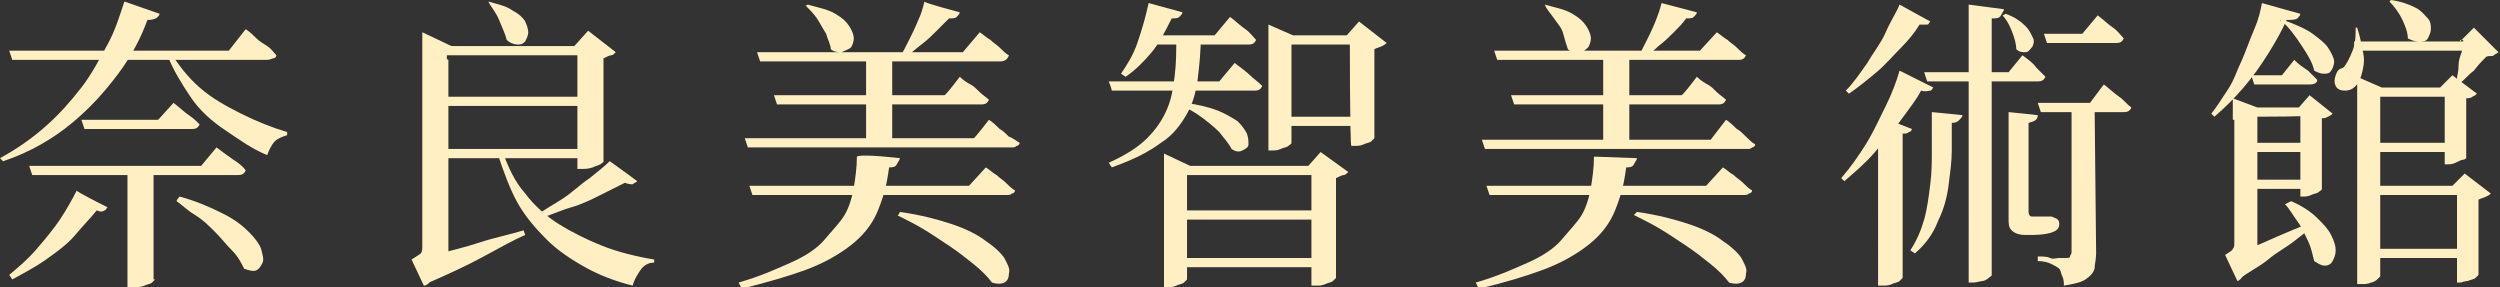
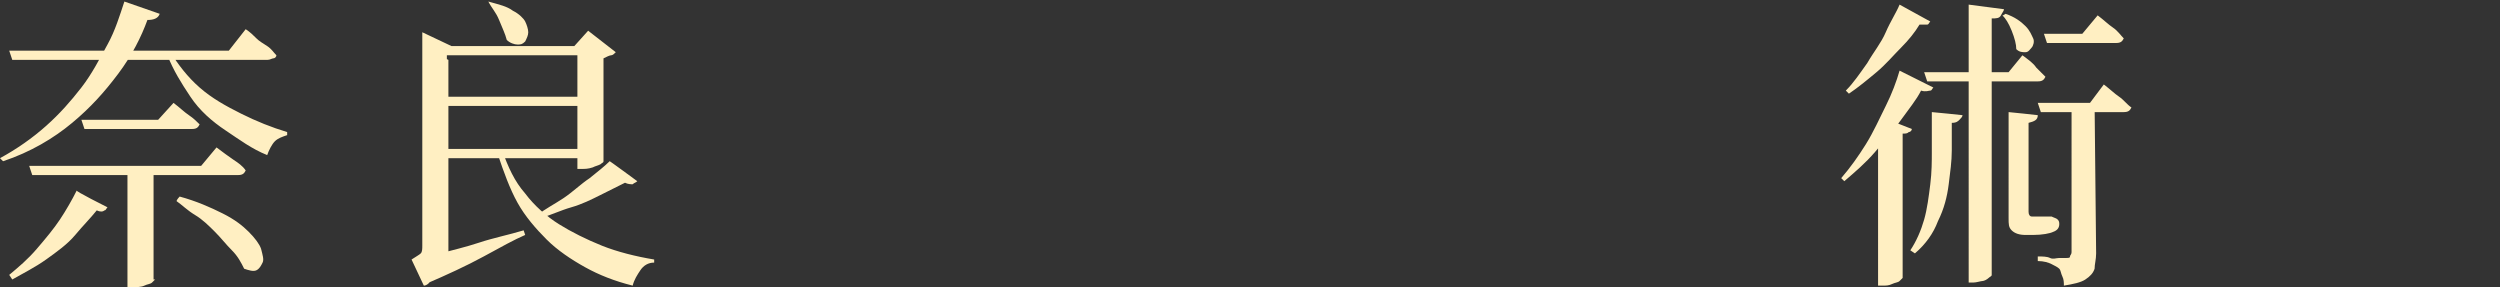
<svg xmlns="http://www.w3.org/2000/svg" version="1.1" id="_層_2" x="0px" y="0px" viewBox="0 0 162.8 18.7" style="enable-background:new 0 0 162.8 18.7;" xml:space="preserve">
  <rect x="0" y="0" width="162.8" height="18.7" fill="#333333" stroke="none" />
  <style type="text/css">
	.st0{fill:#FFEFC2;}
</style>
  <g id="G">
    <g>
      <path class="st0" d="M10.4,0.9C10.3,1.2,10,1.3,9.6,1.3c-0.4,1.1-1,2.3-1.9,3.5S5.9,7,4.7,8S2,9.9,0.2,10.5L0,10.3    C1.1,9.7,2.1,9,3,8.2s1.6-1.6,2.3-2.5S6.5,3.8,7,2.9S7.8,1,8.1,0.1L10.4,0.9z M7,13.5c-0.1,0.1-0.1,0.2-0.2,0.2    c-0.1,0.1-0.3,0.1-0.5,0c-0.4,0.5-0.9,1-1.4,1.6S3.7,16.4,3,16.9s-1.5,0.9-2.2,1.3l-0.2-0.3c0.6-0.5,1.2-1,1.8-1.7    s1.1-1.3,1.5-1.9S4.7,13,5,12.4C4.8,12.4,7,13.5,7,13.5z M16,1.9c0.3,0.2,0.5,0.4,0.7,0.6s0.4,0.3,0.7,0.5s0.4,0.4,0.6,0.6    c0,0.1-0.1,0.2-0.2,0.2s-0.2,0.1-0.4,0.1H0.8L0.6,3.3h14.3C14.9,3.3,16,1.9,16,1.9z M14.1,9.6c0.4,0.3,0.8,0.6,1.1,0.8    s0.6,0.4,0.8,0.7c-0.1,0.2-0.2,0.3-0.5,0.3H2.1l-0.2-0.6h11.2C13.1,10.8,14.1,9.6,14.1,9.6z M11.3,6.7c0.4,0.3,0.7,0.6,1,0.8    s0.5,0.4,0.7,0.6c-0.1,0.2-0.2,0.3-0.5,0.3h-7L5.3,7.8h5L11.3,6.7z M10.1,18.2c0,0-0.1,0.1-0.2,0.2s-0.3,0.1-0.5,0.2    s-0.5,0.1-0.8,0.1H8.3v-7.6H10v7.1C10,18.2,10.1,18.2,10.1,18.2z M11.1,3.4C11.6,4.2,12.2,5,13,5.7s1.7,1.2,2.7,1.7s2,0.9,3,1.2    v0.2c-0.3,0.1-0.6,0.2-0.8,0.4c-0.2,0.2-0.4,0.6-0.5,0.9c-1-0.4-1.8-1-2.7-1.6S13,7.2,12.4,6.3s-1.1-1.7-1.5-2.7L11.1,3.4z     M11.7,12.8c1.1,0.3,2,0.7,2.8,1.1s1.3,0.8,1.7,1.2c0.4,0.4,0.7,0.8,0.8,1.1c0.1,0.4,0.2,0.7,0.1,0.9s-0.2,0.4-0.4,0.5    s-0.5,0-0.8-0.1c-0.2-0.4-0.4-0.8-0.8-1.2s-0.7-0.8-1.1-1.2c-0.4-0.4-0.8-0.8-1.3-1.1s-0.9-0.7-1.2-0.9    C11.5,13,11.7,12.8,11.7,12.8z" />
      <path class="st0" d="M28.8,3.7l0.4,0.2V17l-1.5,0.5l0.6-0.6c0.1,0.5,0.1,0.9-0.1,1.2s-0.4,0.5-0.6,0.5l-0.8-1.7    c0.3-0.2,0.5-0.3,0.6-0.4s0.1-0.3,0.1-0.5V3.7H28.8z M27,16.9c0.4-0.1,1-0.2,1.7-0.4s1.6-0.4,2.5-0.7c0.9-0.3,1.9-0.5,2.9-0.8    l0.1,0.3c-0.7,0.3-1.6,0.8-2.7,1.4s-2.4,1.2-3.8,1.8C27.7,18.4,27,16.9,27,16.9z M27.5,2.1L29.4,3h-0.3v1.2h-1.6V2.1z M38.7,9.7    v0.6H28.4V9.7H38.7z M38.7,3v0.6H28.5V3H38.7z M38.6,6.3v0.6H28.5V6.3H38.6z M31.8,0.1c0.7,0.2,1.2,0.3,1.6,0.6    c0.4,0.2,0.7,0.5,0.8,0.7s0.2,0.5,0.2,0.7s-0.1,0.4-0.2,0.6c-0.2,0.2-0.3,0.2-0.5,0.2S33.2,2.8,33,2.6c-0.1-0.4-0.3-0.8-0.5-1.3    S32,0.5,31.8,0.1C31.6,0.2,31.8,0.1,31.8,0.1z M32.7,9.8c0.4,1.1,0.8,2,1.5,2.8c0.6,0.8,1.4,1.5,2.2,2s1.8,1,2.8,1.4    s2.2,0.7,3.4,0.9v0.2c-0.4,0-0.7,0.2-0.9,0.5s-0.4,0.6-0.5,1c-1.2-0.3-2.2-0.7-3.1-1.2s-1.8-1.1-2.5-1.8s-1.4-1.5-1.9-2.4    s-0.9-2-1.3-3.2C32.4,10,32.7,9.8,32.7,9.8z M41.5,11.8c-0.1,0.1-0.2,0.1-0.3,0.2c-0.1,0-0.3,0-0.5-0.1c-0.4,0.2-1,0.5-1.6,0.8    s-1.2,0.6-1.9,0.8s-1.3,0.5-2,0.7L35,14c0.5-0.4,1.1-0.7,1.7-1.1s1.1-0.9,1.7-1.3c0.5-0.4,1-0.8,1.3-1.1    C39.6,10.4,41.5,11.8,41.5,11.8z M37.4,3l0.9-1l1.8,1.4c-0.1,0.1-0.2,0.2-0.3,0.2s-0.3,0.1-0.5,0.2v6.7c0,0.1-0.1,0.1-0.2,0.2    c-0.2,0.1-0.3,0.1-0.5,0.2C38.3,11,38.1,11,37.9,11h-0.3V3H37.4z" />
-       <path class="st0" d="M58.6,10.3c0,0.1-0.1,0.2-0.2,0.4s-0.3,0.2-0.5,0.2c-0.1,0.7-0.2,1.3-0.4,1.9c-0.2,0.6-0.4,1.2-0.8,1.8    s-0.9,1.1-1.6,1.6c-0.7,0.5-1.6,1-2.7,1.4s-2.5,0.8-4.1,1.2l-0.2-0.4c1.4-0.4,2.5-0.9,3.4-1.3s1.7-0.9,2.2-1.5s1-1.1,1.3-1.6    s0.5-1.2,0.6-1.8s0.2-1.3,0.2-2C56.1,10,58.6,10.3,58.6,10.3z M64.4,7.8c0.3,0.2,0.5,0.4,0.7,0.6c0.2,0.1,0.4,0.3,0.6,0.5    C66,9,66.2,9.2,66.4,9.3c0,0.1-0.1,0.2-0.2,0.2c-0.1,0.1-0.2,0.1-0.3,0.1H48.7L48.5,9h14.9C63.4,9.1,64.4,7.8,64.4,7.8z     M64.2,10.9c0.3,0.2,0.5,0.4,0.7,0.5c0.2,0.2,0.4,0.3,0.6,0.5s0.4,0.4,0.6,0.5c0,0.1-0.1,0.2-0.2,0.2c-0.1,0.1-0.2,0.1-0.4,0.1H49    l-0.2-0.6h14.3L64.2,10.9z M63.8,2.1c0.3,0.2,0.5,0.4,0.7,0.5c0.2,0.2,0.4,0.3,0.6,0.5s0.4,0.4,0.6,0.5C65.6,3.9,65.4,4,65.1,4    H49.5l-0.2-0.6h13.4C62.7,3.4,63.8,2.1,63.8,2.1z M62.5,5c0.2,0.2,0.5,0.4,0.7,0.5s0.4,0.3,0.6,0.5s0.4,0.3,0.6,0.5    c-0.1,0.2-0.2,0.3-0.5,0.3H50.6l-0.2-0.6h11.1C61.6,6.2,62.5,5,62.5,5z M52.6,0.3c0.7,0.2,1.3,0.3,1.8,0.6s0.7,0.5,0.9,0.8    s0.3,0.6,0.3,0.8S55.5,3,55.4,3.1S55,3.3,54.8,3.4c-0.2,0-0.5,0-0.7-0.2c0-0.3-0.2-0.6-0.3-1c-0.2-0.3-0.4-0.7-0.6-1    s-0.5-0.6-0.7-0.8C52.4,0.4,52.6,0.3,52.6,0.3z M58.1,3.5v5.9h-1.7V3.5H58.1z M58.6,13.8c1.4,0.2,2.5,0.5,3.4,0.8s1.7,0.7,2.2,1.1    c0.6,0.4,1,0.8,1.2,1.1c0.2,0.4,0.4,0.7,0.3,1c0,0.3-0.1,0.5-0.3,0.6c-0.2,0.1-0.5,0.1-0.8,0c-0.3-0.4-0.7-0.8-1.2-1.2    s-1-0.8-1.6-1.2s-1.2-0.8-1.7-1.1S59,14.3,58.4,14C58.5,14.1,58.6,13.8,58.6,13.8z M62.5,0.8c0,0.1-0.1,0.2-0.2,0.3    c-0.1,0.1-0.3,0.1-0.5,0.1C61.6,1.4,61.3,1.7,61,2s-0.6,0.6-1,0.9s-0.7,0.6-1,0.8h-0.4C58.8,3.4,59,3,59.2,2.6s0.4-0.8,0.6-1.3    c0.2-0.4,0.3-0.8,0.4-1.2C60.2,0.2,62.5,0.8,62.5,0.8z" />
-       <path class="st0" d="M76.6,2.3h1.6c0,1-0.1,2-0.2,2.8s-0.3,1.6-0.7,2.3s-0.9,1.4-1.7,1.9c-0.8,0.6-1.8,1.1-3.2,1.6l-0.2-0.3    c1.1-0.5,1.9-1,2.5-1.6s1-1.2,1.3-1.9s0.4-1.4,0.5-2.2S76.6,3.3,76.6,2.3z M72.2,5.3h7.2l1-1.2c0.4,0.3,0.8,0.6,1,0.8    s0.5,0.4,0.8,0.7c-0.1,0.2-0.2,0.3-0.5,0.3h-9.3C72.4,5.8,72.2,5.3,72.2,5.3z M74.8,0.2L77,0.8c0,0.1-0.1,0.2-0.2,0.3    s-0.3,0.1-0.5,0.1C75.9,2,75.5,2.8,75,3.4S73.9,4.6,73.3,5L73,4.8c0.4-0.6,0.8-1.2,1.1-2.1S74.6,1.1,74.8,0.2z M74.7,2.3h4.4    l1-1.2c0.4,0.3,0.7,0.6,1,0.8s0.5,0.5,0.7,0.7c-0.1,0.2-0.2,0.3-0.5,0.3h-6.6V2.3z M75.8,10.8V10l1.7,0.8h8.9v0.6h-9.1v6.8    c0,0-0.1,0.1-0.2,0.2s-0.3,0.1-0.5,0.2s-0.4,0.1-0.6,0.1h-0.2C75.8,18.6,75.8,10.8,75.8,10.8z M76.4,13.7h9.8v0.6h-9.8V13.7z     M76.4,16.8h9.8v0.6h-9.8V16.8z M77.2,6.7C78,6.8,78.8,7,79.3,7.2s1,0.5,1.3,0.7c0.3,0.3,0.5,0.6,0.6,0.8c0.1,0.3,0.1,0.5,0.1,0.7    s-0.2,0.3-0.4,0.4s-0.4,0.1-0.7-0.1C80,9.3,79.7,9,79.4,8.6c-0.4-0.4-0.8-0.7-1.2-1S77.4,7.1,77,6.9L77.2,6.7L77.2,6.7z M82.6,2.3    V1.6l1.6,0.7h4.5v0.6h-4.6v6.4c0,0.1-0.1,0.1-0.2,0.2s-0.3,0.1-0.5,0.2S83,9.8,82.8,9.8h-0.2C82.6,9.8,82.6,2.3,82.6,2.3z     M83.3,7.6h5.5v0.6h-5.5V7.6z M85.4,10.8h-0.2L86,9.9l1.8,1.3c-0.1,0.1-0.2,0.2-0.3,0.2s-0.3,0.1-0.5,0.2v6.5c0,0-0.1,0.1-0.2,0.2    s-0.3,0.1-0.5,0.2s-0.4,0.1-0.6,0.1h-0.3V10.8z M87.9,2.3h-0.2l0.8-0.9l1.8,1.4c0,0-0.1,0.1-0.3,0.2s-0.3,0.1-0.5,0.2V9    c0,0-0.1,0.1-0.2,0.2S89,9.3,88.8,9.4s-0.4,0.1-0.6,0.1H88C87.9,9.5,87.9,2.3,87.9,2.3z" />
-       <path class="st0" d="M106.6,10.3c0,0.1-0.1,0.2-0.2,0.4s-0.3,0.2-0.5,0.2c-0.1,0.7-0.2,1.3-0.4,1.9c-0.2,0.6-0.4,1.2-0.8,1.8    s-0.9,1.1-1.6,1.6c-0.7,0.5-1.6,1-2.7,1.4s-2.4,0.8-4.1,1.2l-0.2-0.4c1.4-0.4,2.5-0.9,3.4-1.3s1.7-0.9,2.2-1.5s1-1.1,1.3-1.6    s0.5-1.2,0.6-1.8s0.2-1.3,0.2-2L106.6,10.3z M112.4,7.8c0.3,0.2,0.5,0.4,0.7,0.6c0.2,0.1,0.4,0.3,0.6,0.5s0.4,0.4,0.6,0.5    c0,0.1-0.1,0.2-0.2,0.2c-0.1,0.1-0.2,0.1-0.3,0.1H96.7l-0.2-0.6h14.9L112.4,7.8z M112.2,10.9c0.3,0.2,0.5,0.4,0.7,0.5    c0.2,0.2,0.4,0.3,0.6,0.5s0.4,0.4,0.6,0.5c0,0.1-0.1,0.2-0.2,0.2c-0.1,0.1-0.2,0.1-0.4,0.1H97l-0.2-0.6h14.3L112.2,10.9z     M111.8,2.1c0.3,0.2,0.5,0.4,0.7,0.5c0.2,0.2,0.4,0.3,0.6,0.5s0.4,0.4,0.6,0.5c-0.1,0.2-0.2,0.3-0.5,0.3H97.5l-0.2-0.6h13.4    L111.8,2.1L111.8,2.1z M110.5,5c0.2,0.2,0.5,0.4,0.7,0.5s0.4,0.3,0.6,0.5s0.4,0.3,0.6,0.5c-0.1,0.2-0.2,0.3-0.5,0.3H98.6l-0.2-0.6    h11.1C109.6,6.2,110.5,5,110.5,5z M100.6,0.3c0.7,0.2,1.3,0.3,1.8,0.6s0.7,0.5,0.9,0.8s0.3,0.6,0.3,0.8s-0.1,0.5-0.2,0.6    s-0.3,0.3-0.6,0.3s-0.5,0-0.7-0.2c-0.1-0.3-0.2-0.6-0.3-1s-0.4-0.7-0.6-1S100.7,0.6,100.6,0.3C100.4,0.4,100.6,0.3,100.6,0.3z     M106.1,3.5v5.9h-1.7V3.5H106.1z M106.6,13.8c1.4,0.2,2.5,0.5,3.4,0.8s1.7,0.7,2.2,1.1c0.6,0.4,1,0.8,1.2,1.1    c0.2,0.4,0.4,0.7,0.3,1c0,0.3-0.1,0.5-0.3,0.6c-0.2,0.1-0.5,0.1-0.8,0c-0.3-0.4-0.7-0.8-1.2-1.2s-1-0.8-1.6-1.2s-1.2-0.8-1.7-1.1    s-1.1-0.6-1.7-0.9L106.6,13.8z M110.5,0.8c0,0.1-0.1,0.2-0.2,0.3s-0.3,0.1-0.5,0.1c-0.2,0.3-0.5,0.6-0.8,0.9s-0.6,0.6-1,0.9    c-0.3,0.3-0.7,0.6-1,0.8h-0.4c0.2-0.3,0.4-0.7,0.6-1.1s0.4-0.8,0.6-1.3s0.3-0.8,0.4-1.2C108.2,0.2,110.5,0.8,110.5,0.8z" />
      <path class="st0" d="M125.9,5.7c-0.1,0.1-0.1,0.2-0.2,0.2s-0.3,0.1-0.6,0c-0.3,0.6-0.8,1.2-1.3,1.9s-1.1,1.4-1.7,2.1    s-1.3,1.3-2,1.9l-0.2-0.2c0.6-0.7,1.1-1.4,1.6-2.2s0.9-1.7,1.3-2.5s0.7-1.6,0.9-2.3L125.9,5.7L125.9,5.7z M125.7,1.4    c-0.1,0.1-0.1,0.2-0.2,0.2s-0.3,0-0.5,0c-0.3,0.5-0.7,1-1.2,1.5s-1,1.1-1.6,1.6s-1.2,1-1.8,1.4l-0.2-0.2c0.5-0.5,0.9-1.1,1.4-1.8    c0.4-0.7,0.9-1.3,1.2-2s0.7-1.3,0.9-1.8L125.7,1.4L125.7,1.4z M124.5,8.4c0,0.1-0.1,0.2-0.2,0.2c-0.1,0.1-0.2,0.1-0.4,0.1v9.4    c0,0-0.1,0.1-0.2,0.2s-0.3,0.1-0.5,0.2s-0.4,0.1-0.6,0.1h-0.3V8.5l0.6-0.7C123,7.8,124.5,8.4,124.5,8.4z M127.8,7.5    c0,0.1-0.1,0.2-0.2,0.3S127.4,8,127.1,8v1.8c0,0.7-0.1,1.4-0.2,2.2s-0.3,1.6-0.7,2.4c-0.3,0.8-0.8,1.5-1.5,2.1l-0.3-0.2    c0.4-0.6,0.7-1.3,0.9-2s0.3-1.5,0.4-2.3s0.1-1.5,0.1-2.1V7.3C125.9,7.3,127.8,7.5,127.8,7.5z M131.7,3.6c0.4,0.3,0.7,0.5,0.9,0.8    c0.2,0.2,0.4,0.4,0.6,0.6c-0.1,0.2-0.2,0.3-0.5,0.3h-7.2l-0.2-0.6h5.5L131.7,3.6L131.7,3.6z M130.5,0.6c0,0.1-0.1,0.2-0.2,0.4    s-0.3,0.2-0.6,0.2v16.7c0,0.1-0.1,0.1-0.2,0.2s-0.3,0.2-0.4,0.2s-0.4,0.1-0.6,0.1h-0.3V0.3L130.5,0.6L130.5,0.6z M130.6,0.9    c0.6,0.2,1,0.5,1.3,0.8s0.4,0.6,0.5,0.8s0,0.5-0.1,0.6s-0.2,0.3-0.4,0.3s-0.4,0-0.6-0.2c0-0.3-0.1-0.7-0.3-1.2s-0.4-0.8-0.6-1    C130.3,1.1,130.6,0.9,130.6,0.9z M132.7,7.5c0,0.3-0.2,0.4-0.6,0.5v5.8c0,0.2,0.1,0.3,0.2,0.3h0.4h0.1h0.2h0.1c0.1,0,0.1,0,0.2,0    h0.2h0.1c0.2,0.1,0.3,0.1,0.4,0.2s0.1,0.2,0.1,0.3c0,0.2-0.1,0.4-0.4,0.5c-0.2,0.1-0.7,0.2-1.3,0.2h-0.5c-0.4,0-0.7-0.1-0.9-0.3    s-0.2-0.4-0.2-0.8V7.3C130.9,7.3,132.7,7.5,132.7,7.5z M136.5,16.5c0,0.4-0.1,0.7-0.1,1c-0.1,0.3-0.3,0.5-0.6,0.7    s-0.8,0.3-1.4,0.4c0-0.2,0-0.4-0.1-0.6s-0.1-0.4-0.2-0.5c-0.1-0.1-0.3-0.2-0.5-0.3s-0.5-0.2-0.9-0.2v-0.3c0.3,0,0.6,0,0.8,0.1    s0.4,0,0.6,0s0.4,0,0.4,0c0.2,0,0.3,0,0.3-0.1s0.1-0.1,0.1-0.3V6.8h1.5L136.5,16.5L136.5,16.5z M137,5.5c0.4,0.3,0.7,0.6,1,0.8    c0.3,0.2,0.5,0.5,0.8,0.7c-0.1,0.2-0.2,0.3-0.5,0.3h-5.4l-0.2-0.6h3.4L137,5.5z M136.6,1c0.4,0.3,0.7,0.6,1,0.8s0.5,0.5,0.7,0.7    c-0.1,0.2-0.2,0.3-0.5,0.3h-4.5l-0.2-0.6h2.5L136.6,1z" />
-       <path class="st0" d="M148.9,1.3c-0.3,0.7-0.7,1.4-1.2,2.2s-1,1.5-1.6,2.2s-1.2,1.3-1.9,1.9L144,7.4c0.4-0.5,0.7-1,1.1-1.6    s0.6-1.3,0.9-1.9c0.3-0.7,0.5-1.3,0.8-2s0.4-1.2,0.5-1.7l2.5,0.7c0,0.1-0.1,0.2-0.2,0.3S149.1,1.3,148.9,1.3L148.9,1.3z     M146.6,7.3l0.4,0.2v9.2l-1.3,0.5l0.6-0.5c0.1,0.5,0.1,0.9-0.1,1.1c-0.2,0.3-0.4,0.5-0.5,0.5l-0.8-1.7c0.3-0.2,0.5-0.3,0.5-0.4    c0.1-0.1,0.1-0.2,0.1-0.4V7.3H146.6z M145.1,16.7c0.3-0.1,0.7-0.3,1.3-0.5s1.2-0.5,1.9-0.8s1.4-0.6,2.2-0.9l0.1,0.3    c-0.3,0.2-0.7,0.5-1.2,0.9s-1.1,0.7-1.7,1.2s-1.3,0.8-1.9,1.3L145.1,16.7L145.1,16.7z M146.9,7.6v0.2h-1.5V6.4L147,7h3.8v0.5    C150.8,7.6,146.9,7.6,146.9,7.6z M150.7,9.3v0.6h-4.5V9.3H150.7z M150.7,11.7v0.6h-4.4v-0.6H150.7z M149.4,3.9    c0.3,0.3,0.6,0.5,0.9,0.7c0.2,0.2,0.4,0.4,0.6,0.6c0,0.2-0.2,0.3-0.5,0.3h-3.6l-0.2-0.6h2C148.6,4.9,149.4,3.9,149.4,3.9z     M148.7,1.3c0.8,0.3,1.5,0.6,1.9,0.9s0.8,0.6,1,0.9S152,3.8,152,4c0,0.2-0.1,0.5-0.2,0.6c-0.1,0.2-0.3,0.2-0.5,0.2    s-0.4-0.1-0.6-0.2c-0.1-0.5-0.4-1-0.8-1.6s-0.8-1.2-1.4-1.7C148.4,1.4,148.7,1.3,148.7,1.3z M149.2,13.1c0.7,0.3,1.3,0.7,1.7,1.1    c0.4,0.4,0.7,0.7,0.9,1.1c0.2,0.4,0.3,0.7,0.3,1s-0.1,0.5-0.2,0.7s-0.3,0.3-0.5,0.3s-0.4-0.1-0.7-0.3c-0.1-0.4-0.2-0.9-0.4-1.3    s-0.4-0.9-0.7-1.3s-0.5-0.8-0.8-1.1L149.2,13.1L149.2,13.1z M149.7,7l0.7-0.8l1.5,1.2c-0.1,0.1-0.1,0.1-0.3,0.2s-0.2,0.1-0.4,0.1    v4.6c0,0.1-0.1,0.1-0.2,0.2s-0.3,0.1-0.5,0.2s-0.4,0.1-0.5,0.1h-0.2V7H149.7L149.7,7z M153.5,1.8c0.2,0.6,0.3,1.2,0.4,1.7    s0,0.9-0.1,1.3s-0.3,0.7-0.4,0.8c-0.2,0.2-0.4,0.3-0.7,0.3s-0.5-0.1-0.6-0.3c-0.1-0.2-0.1-0.4,0-0.7s0.2-0.4,0.5-0.5    c0.2-0.2,0.4-0.6,0.6-1.1s0.2-1,0.2-1.5C153.4,1.8,153.5,1.8,153.5,1.8z M161,2.7v0.6h-7.7V2.7H161z M155,18c0,0-0.1,0.1-0.2,0.2    c-0.1,0.1-0.3,0.2-0.4,0.2c-0.2,0.1-0.4,0.1-0.6,0.1h-0.3V5l1.6,0.7h5v0.6H155V18L155,18z M160.1,9.3v0.6h-5.9V9.3H160.1z     M160.7,12.1v0.6h-6.5v-0.6H160.7z M160.7,16.2v0.6h-6.5v-0.6H160.7z M155.7,0c0.7,0.1,1.2,0.3,1.6,0.5s0.6,0.5,0.8,0.7    s0.2,0.5,0.2,0.7s-0.1,0.4-0.2,0.6c-0.1,0.2-0.3,0.2-0.6,0.2s-0.5-0.1-0.7-0.2c0-0.4-0.2-0.9-0.4-1.3s-0.5-0.8-0.8-1.1L155.7,0    L155.7,0z M158.9,5.7l0.8-0.8l1.6,1.2c-0.1,0.1-0.1,0.1-0.3,0.2c-0.1,0.1-0.3,0.1-0.4,0.1v3.9c0,0-0.1,0.1-0.2,0.1    s-0.3,0.1-0.5,0.2s-0.4,0.1-0.5,0.1h-0.2v-5H158.9L158.9,5.7z M159.7,12.1l0.8-0.8l1.7,1.3c-0.1,0.1-0.1,0.1-0.3,0.2    s-0.3,0.1-0.5,0.2v4.9c0,0-0.1,0.1-0.2,0.2s-0.3,0.1-0.5,0.2c-0.2,0-0.4,0.1-0.5,0.1H160v-6.2h-0.3V12.1z M160.2,2.7l0.9-0.9    l1.6,1.6c-0.1,0.1-0.2,0.1-0.3,0.2s-0.3,0-0.5,0.1c-0.2,0.2-0.5,0.5-0.8,0.9c-0.4,0.3-0.6,0.6-0.9,0.8L160,5.1    c0-0.2,0.1-0.4,0.1-0.8s0.1-0.6,0.2-0.9s0.1-0.6,0.1-0.8h-0.2L160.2,2.7L160.2,2.7z" />
    </g>
  </g>
</svg>